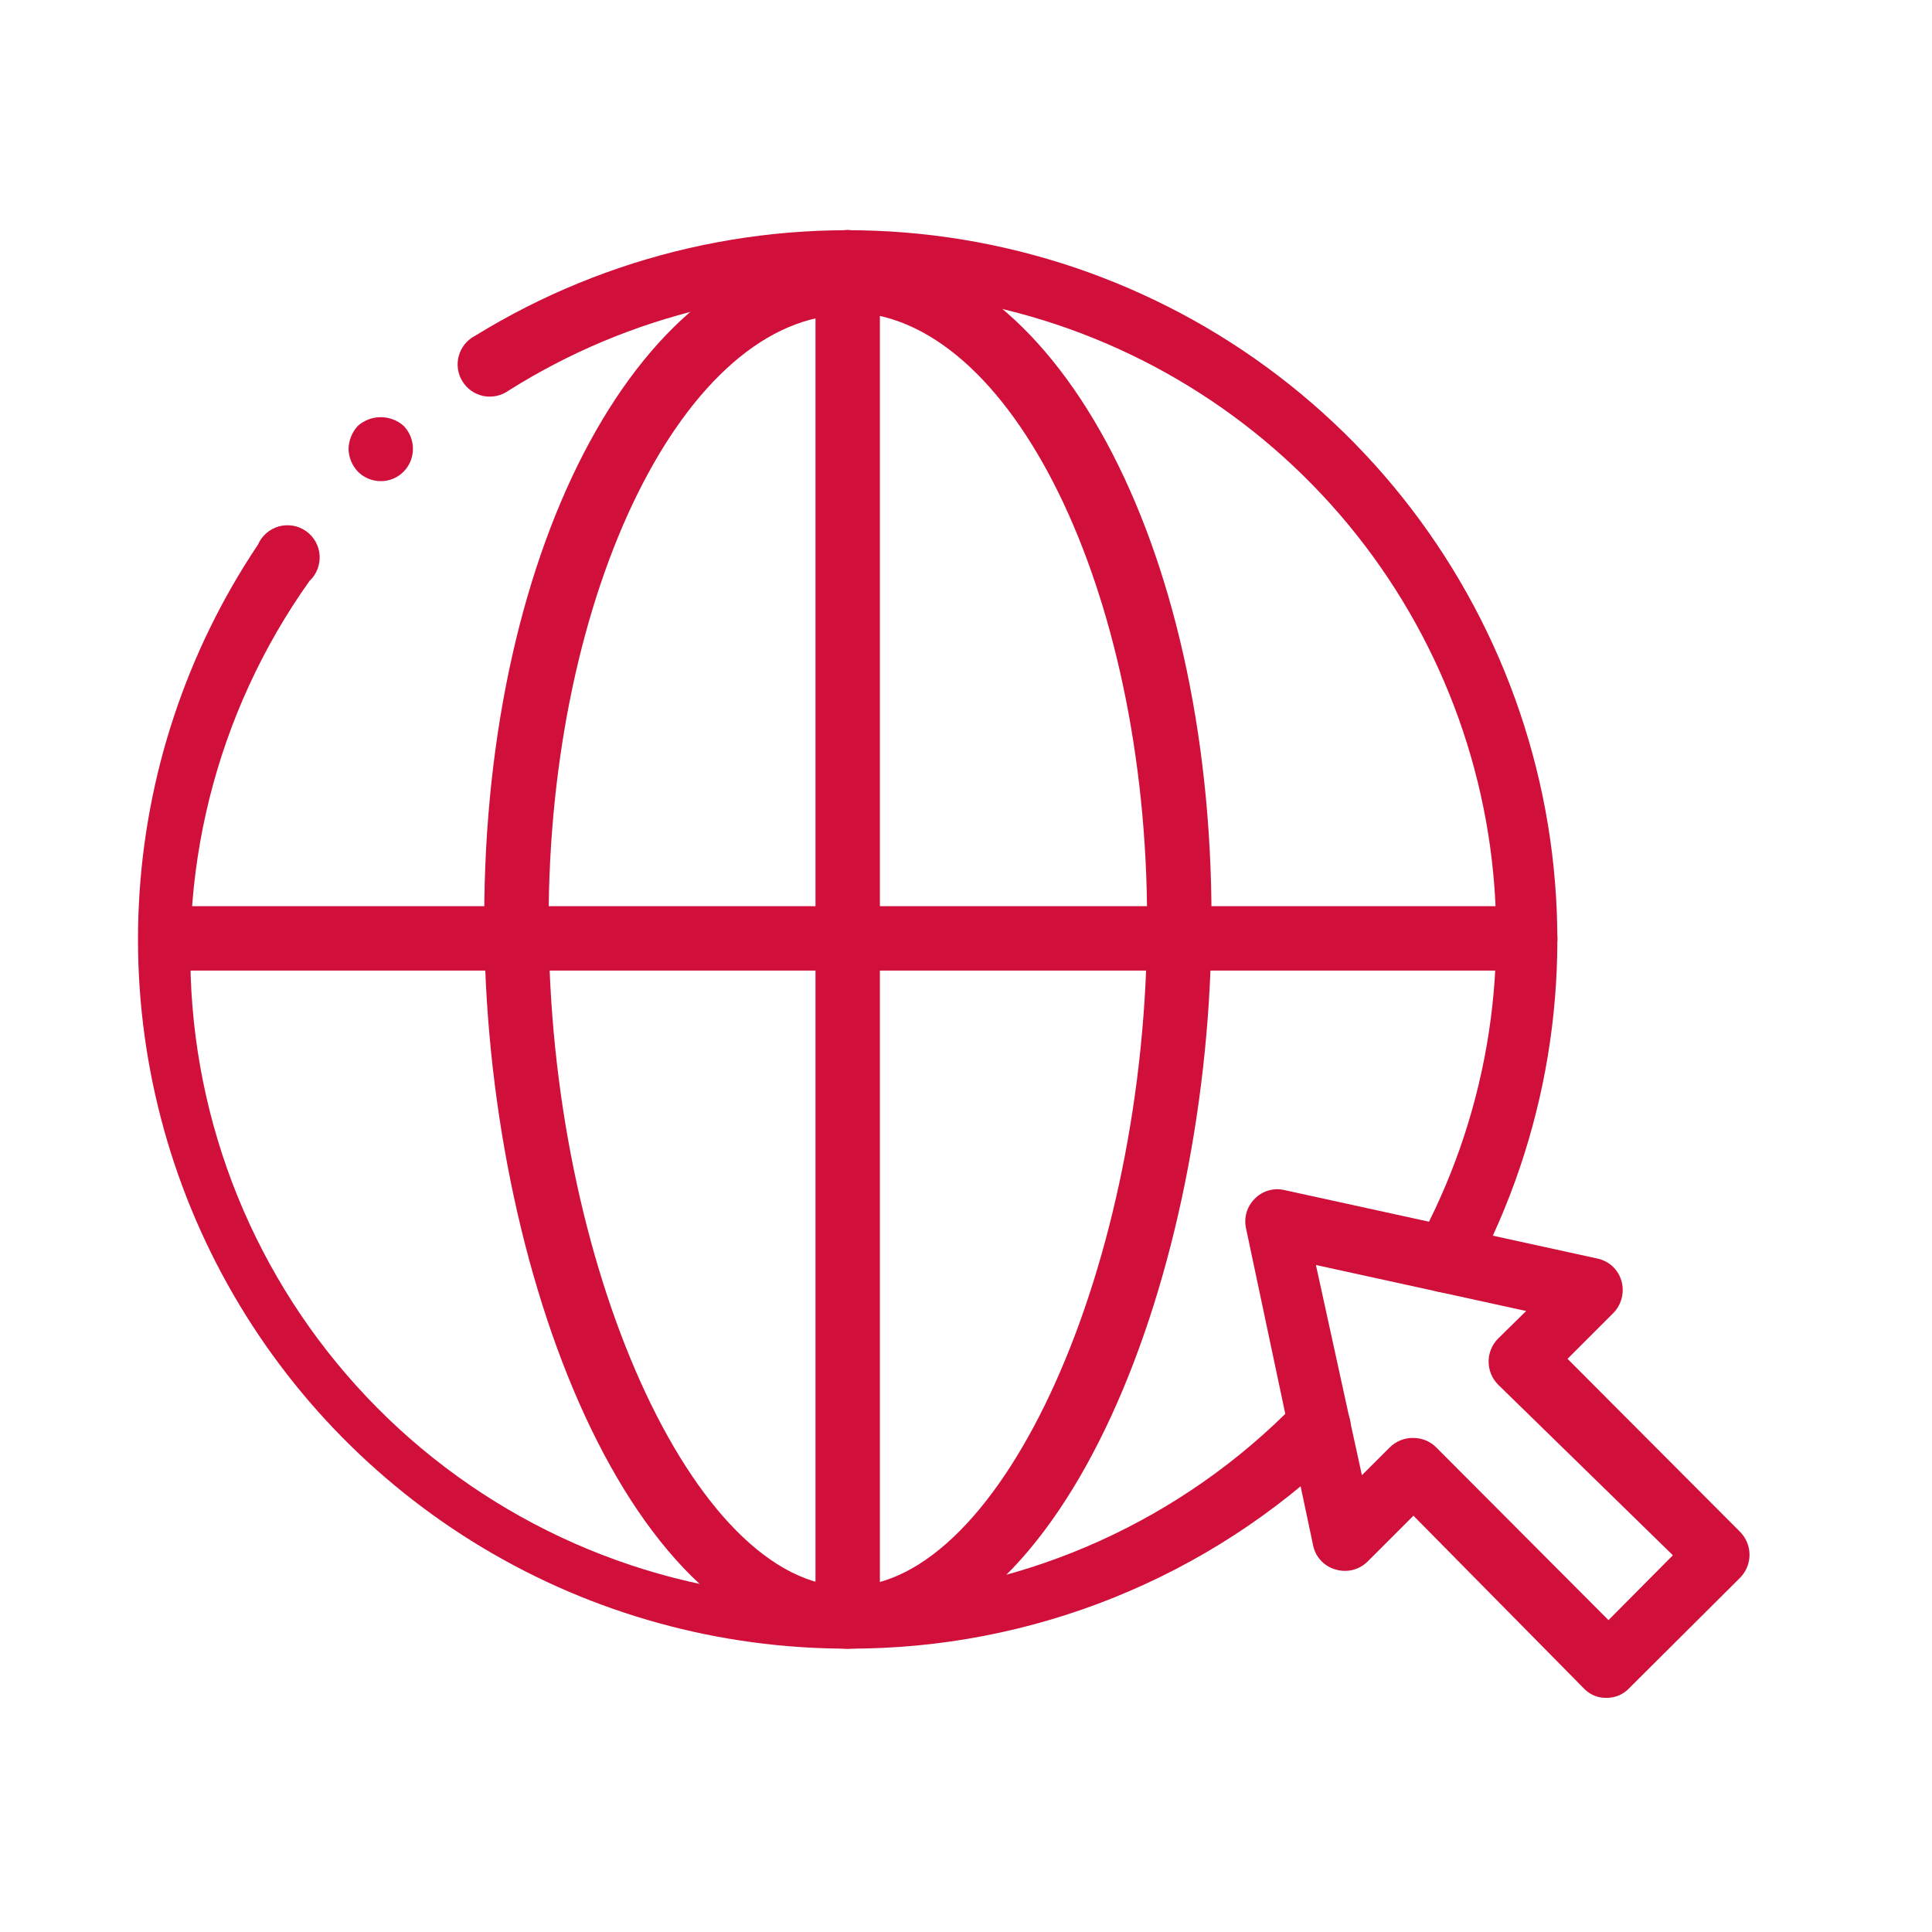
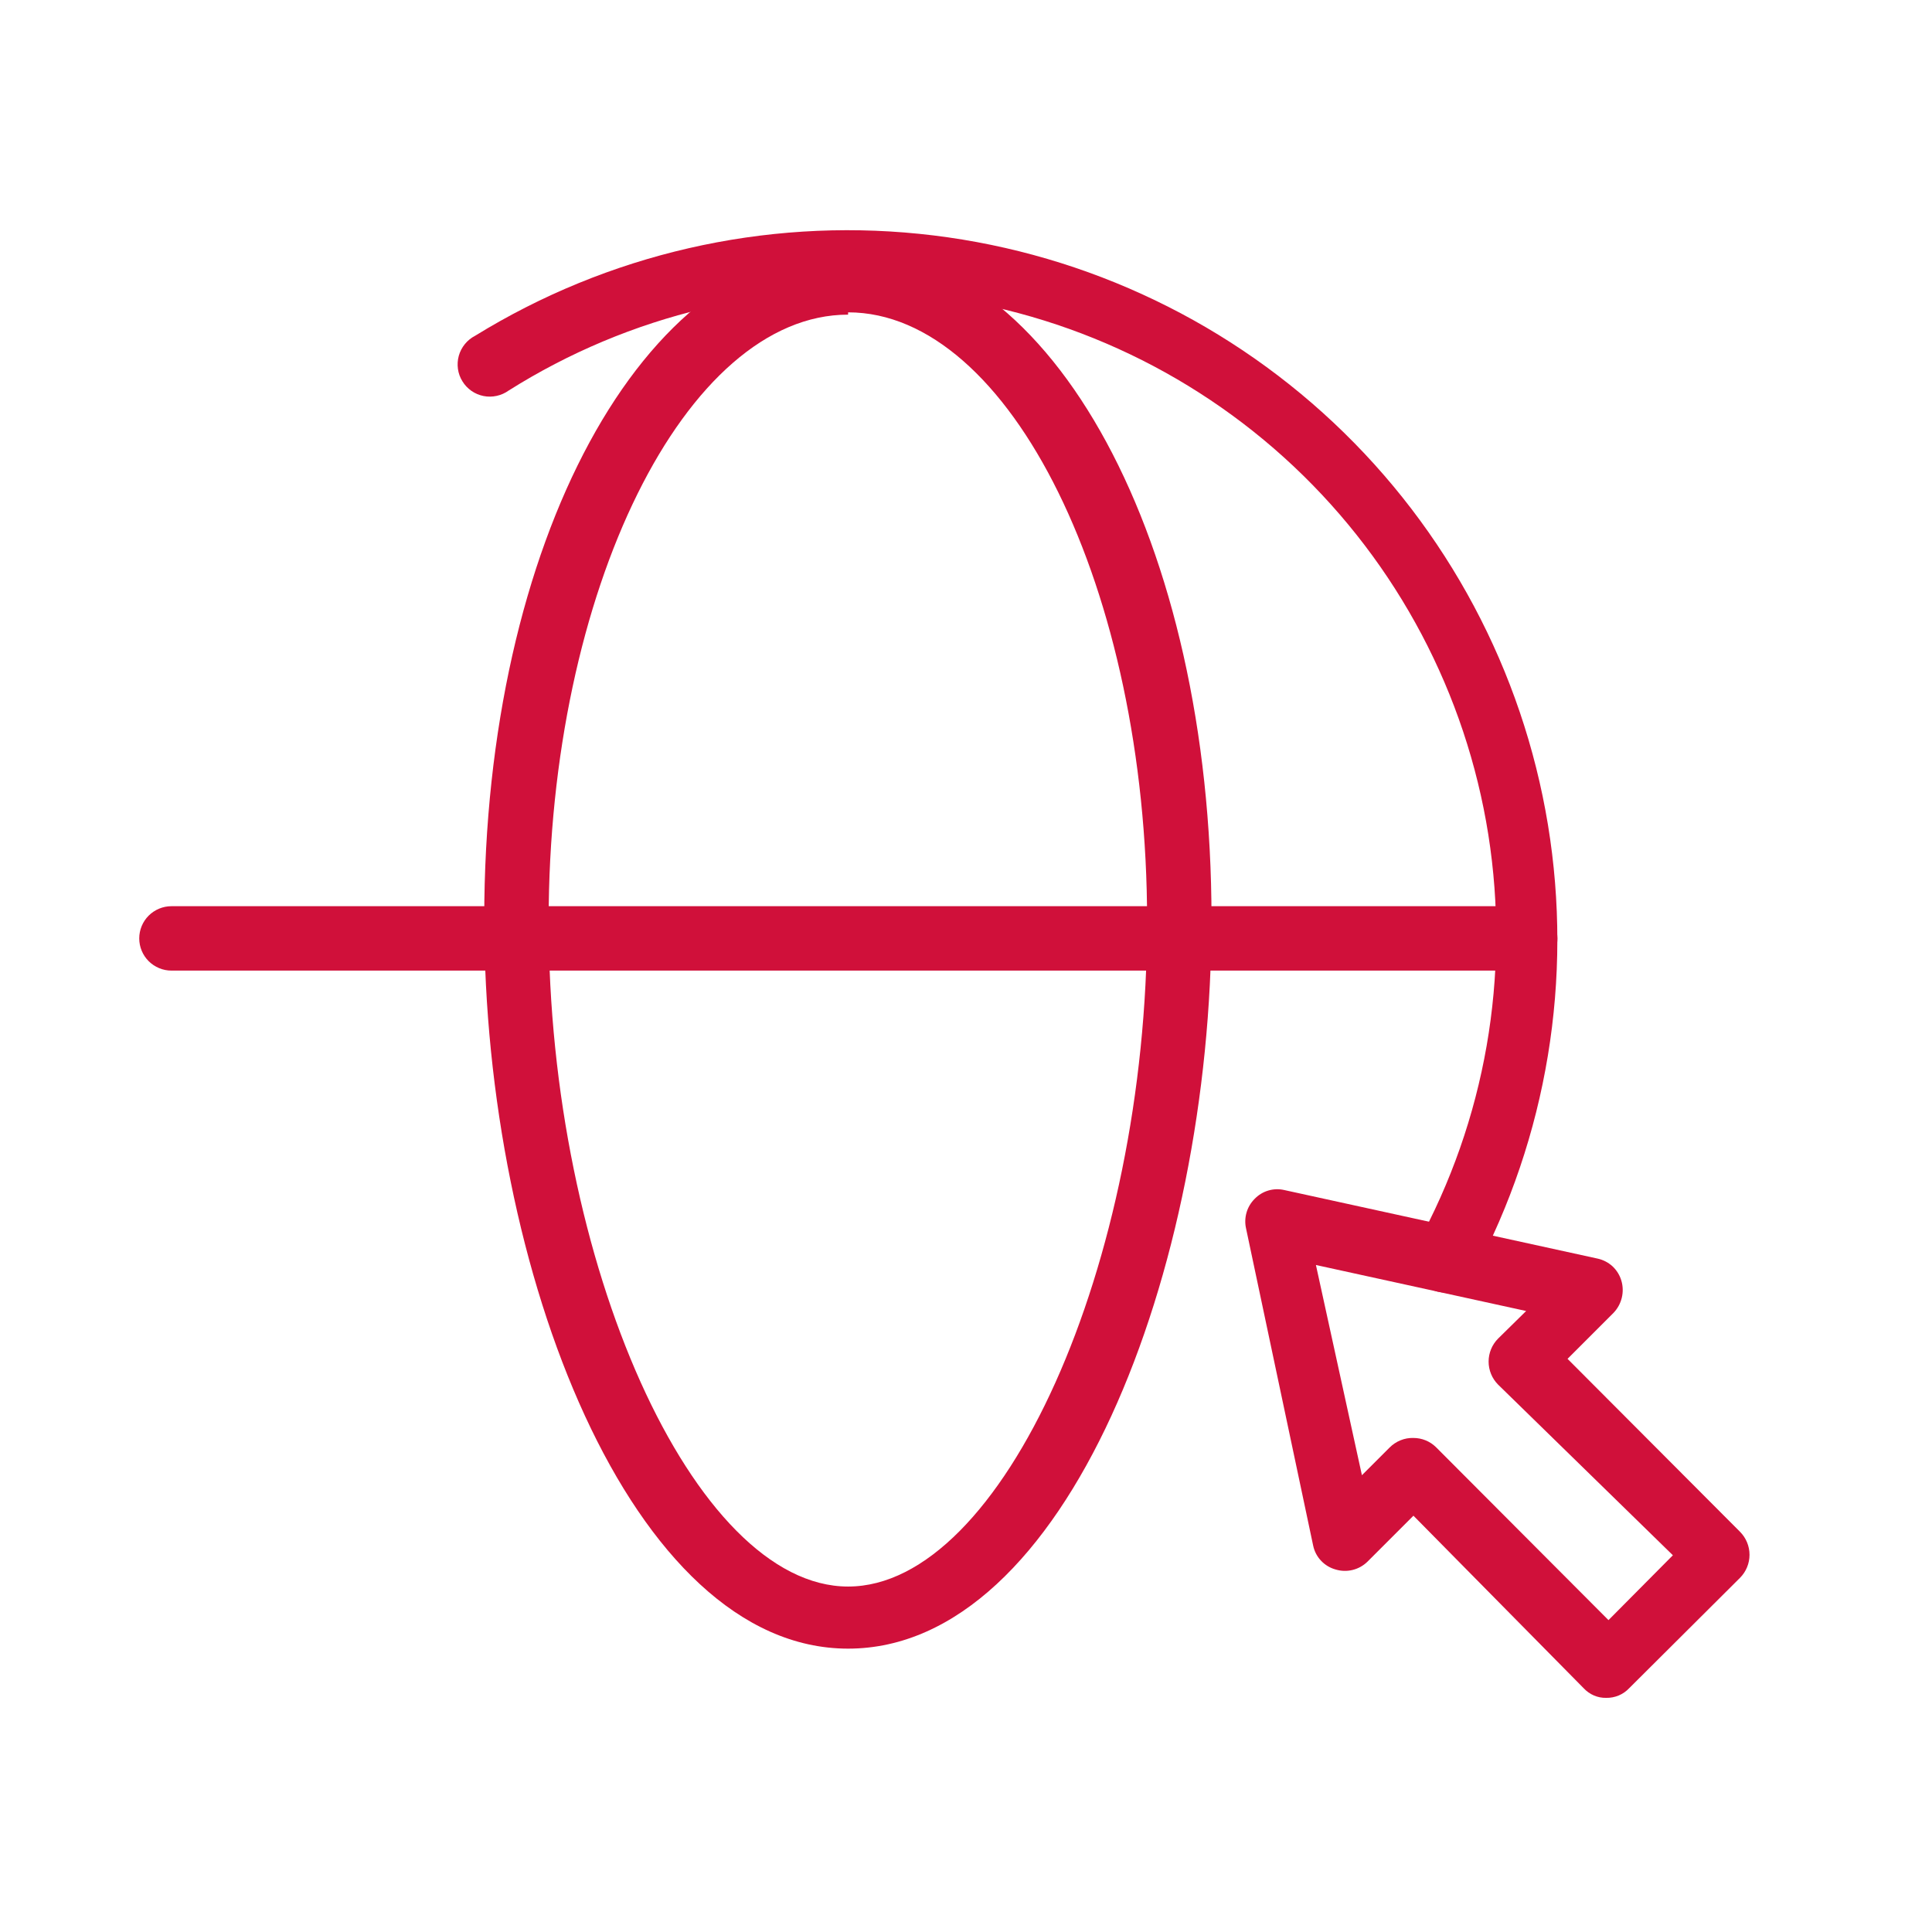
<svg xmlns="http://www.w3.org/2000/svg" width="42" height="42" viewBox="0 0 42 42" fill="none">
  <path d="M31.418 28.1C31.303 28.099 31.191 28.071 31.088 28.02C30.925 27.931 30.803 27.782 30.749 27.604C30.695 27.427 30.712 27.235 30.798 27.07C32.291 24.35 32.839 21.211 32.355 18.146C31.87 15.081 30.381 12.264 28.122 10.137C25.862 8.01 22.96 6.695 19.871 6.396C16.783 6.098 13.683 6.835 11.058 8.49C10.98 8.546 10.891 8.586 10.797 8.606C10.703 8.627 10.605 8.628 10.511 8.609C10.416 8.59 10.327 8.552 10.248 8.497C10.169 8.441 10.102 8.371 10.052 8.288C10.001 8.206 9.968 8.115 9.955 8.019C9.942 7.924 9.948 7.827 9.974 7.734C10 7.641 10.045 7.555 10.106 7.48C10.167 7.405 10.242 7.344 10.328 7.3C13.214 5.521 16.606 4.741 19.98 5.083C23.354 5.425 26.521 6.868 28.992 9.19C31.463 11.512 33.1 14.583 33.651 17.929C34.201 21.275 33.635 24.709 32.038 27.7C31.982 27.818 31.895 27.918 31.785 27.988C31.675 28.059 31.548 28.098 31.418 28.1V28.1Z" fill="#D0103A" />
-   <path d="M8.277 10.46C8.184 10.46 8.092 10.441 8.006 10.405C7.92 10.369 7.842 10.316 7.777 10.25C7.652 10.117 7.581 9.942 7.577 9.76C7.581 9.575 7.652 9.397 7.777 9.26C7.915 9.137 8.093 9.069 8.277 9.069C8.462 9.069 8.64 9.137 8.777 9.26C8.906 9.394 8.978 9.574 8.977 9.76C8.977 9.943 8.905 10.119 8.777 10.25C8.712 10.317 8.635 10.37 8.549 10.406C8.463 10.442 8.37 10.46 8.277 10.46V10.46Z" fill="#D0103A" />
-   <path d="M18.438 35.84C15.642 35.843 12.899 35.087 10.5 33.651C8.102 32.215 6.139 30.155 4.821 27.69C3.503 25.225 2.88 22.448 3.019 19.656C3.157 16.864 4.052 14.162 5.608 11.84C5.649 11.745 5.711 11.659 5.789 11.591C5.868 11.523 5.96 11.473 6.061 11.444C6.161 11.416 6.266 11.411 6.368 11.428C6.471 11.446 6.568 11.486 6.653 11.546C6.738 11.606 6.809 11.684 6.86 11.775C6.911 11.866 6.941 11.967 6.948 12.07C6.955 12.174 6.939 12.278 6.901 12.375C6.863 12.472 6.804 12.559 6.728 12.63C4.685 15.503 3.801 19.041 4.253 22.537C4.705 26.034 6.459 29.231 9.165 31.49C11.872 33.749 15.331 34.904 18.851 34.724C22.372 34.545 25.695 33.043 28.157 30.52C28.29 30.387 28.47 30.313 28.657 30.313C28.845 30.313 29.025 30.387 29.157 30.52C29.29 30.653 29.365 30.832 29.365 31.02C29.365 31.207 29.29 31.387 29.157 31.52C26.284 34.303 22.437 35.853 18.438 35.84V35.84Z" fill="#D0103A" />
  <path d="M18.437 35.84C13.727 35.84 10.527 27.63 10.527 19.97C10.527 11.79 13.997 5.39 18.437 5.39C22.877 5.39 26.337 11.79 26.337 19.97C26.337 27.63 23.167 35.84 18.437 35.84ZM18.437 6.84C14.907 6.84 11.927 12.84 11.927 20.02C11.927 27.46 15.087 34.49 18.437 34.49C21.787 34.49 24.937 27.49 24.937 20.02C24.937 12.82 21.957 6.79 18.437 6.79V6.84Z" fill="#D0103A" />
  <path d="M33.157 21.1H3.727C3.542 21.1 3.364 21.026 3.232 20.895C3.101 20.764 3.027 20.586 3.027 20.4C3.027 20.214 3.101 20.036 3.232 19.905C3.364 19.774 3.542 19.7 3.727 19.7H33.157C33.343 19.7 33.521 19.774 33.652 19.905C33.784 20.036 33.857 20.214 33.857 20.4C33.857 20.586 33.784 20.764 33.652 20.895C33.521 21.026 33.343 21.1 33.157 21.1V21.1Z" fill="#D0103A" />
-   <path d="M18.438 35.84C18.341 35.842 18.246 35.823 18.157 35.786C18.068 35.749 17.988 35.694 17.922 35.625C17.855 35.555 17.803 35.473 17.77 35.383C17.737 35.292 17.722 35.196 17.728 35.1V5.7C17.728 5.514 17.802 5.336 17.933 5.205C18.064 5.074 18.242 5 18.428 5C18.613 5 18.791 5.074 18.923 5.205C19.054 5.336 19.128 5.514 19.128 5.7V35.1C19.132 35.194 19.117 35.288 19.084 35.376C19.052 35.465 19.002 35.546 18.938 35.614C18.873 35.683 18.796 35.739 18.71 35.778C18.625 35.816 18.532 35.837 18.438 35.84V35.84Z" fill="#D0103A" />
  <path d="M34.917 36.91C34.825 36.912 34.734 36.894 34.65 36.858C34.565 36.821 34.49 36.768 34.427 36.7L30.727 32.95L29.727 33.95C29.638 34.037 29.527 34.099 29.406 34.129C29.284 34.159 29.157 34.156 29.037 34.12C28.916 34.087 28.805 34.021 28.719 33.929C28.632 33.838 28.573 33.724 28.547 33.6L27.087 26.7C27.062 26.586 27.067 26.467 27.1 26.355C27.133 26.244 27.194 26.142 27.277 26.06C27.359 25.976 27.46 25.914 27.573 25.881C27.685 25.848 27.803 25.844 27.917 25.87L34.727 27.36C34.849 27.386 34.962 27.444 35.054 27.528C35.145 27.613 35.212 27.721 35.247 27.84C35.283 27.961 35.286 28.09 35.256 28.213C35.226 28.336 35.165 28.448 35.077 28.54L34.077 29.54L37.827 33.3C37.959 33.433 38.033 33.613 38.033 33.8C38.033 33.987 37.959 34.167 37.827 34.3L35.417 36.7C35.353 36.768 35.276 36.822 35.19 36.858C35.103 36.894 35.011 36.912 34.917 36.91ZM30.727 31.26C30.911 31.26 31.087 31.332 31.217 31.46L34.967 35.22L36.367 33.81L32.567 30.1C32.435 29.967 32.361 29.787 32.361 29.6C32.361 29.413 32.435 29.233 32.567 29.1L33.177 28.5L28.607 27.5L29.607 32.07L30.207 31.47C30.275 31.401 30.356 31.347 30.445 31.311C30.535 31.274 30.631 31.257 30.727 31.26V31.26Z" fill="#D0103A" />
</svg>